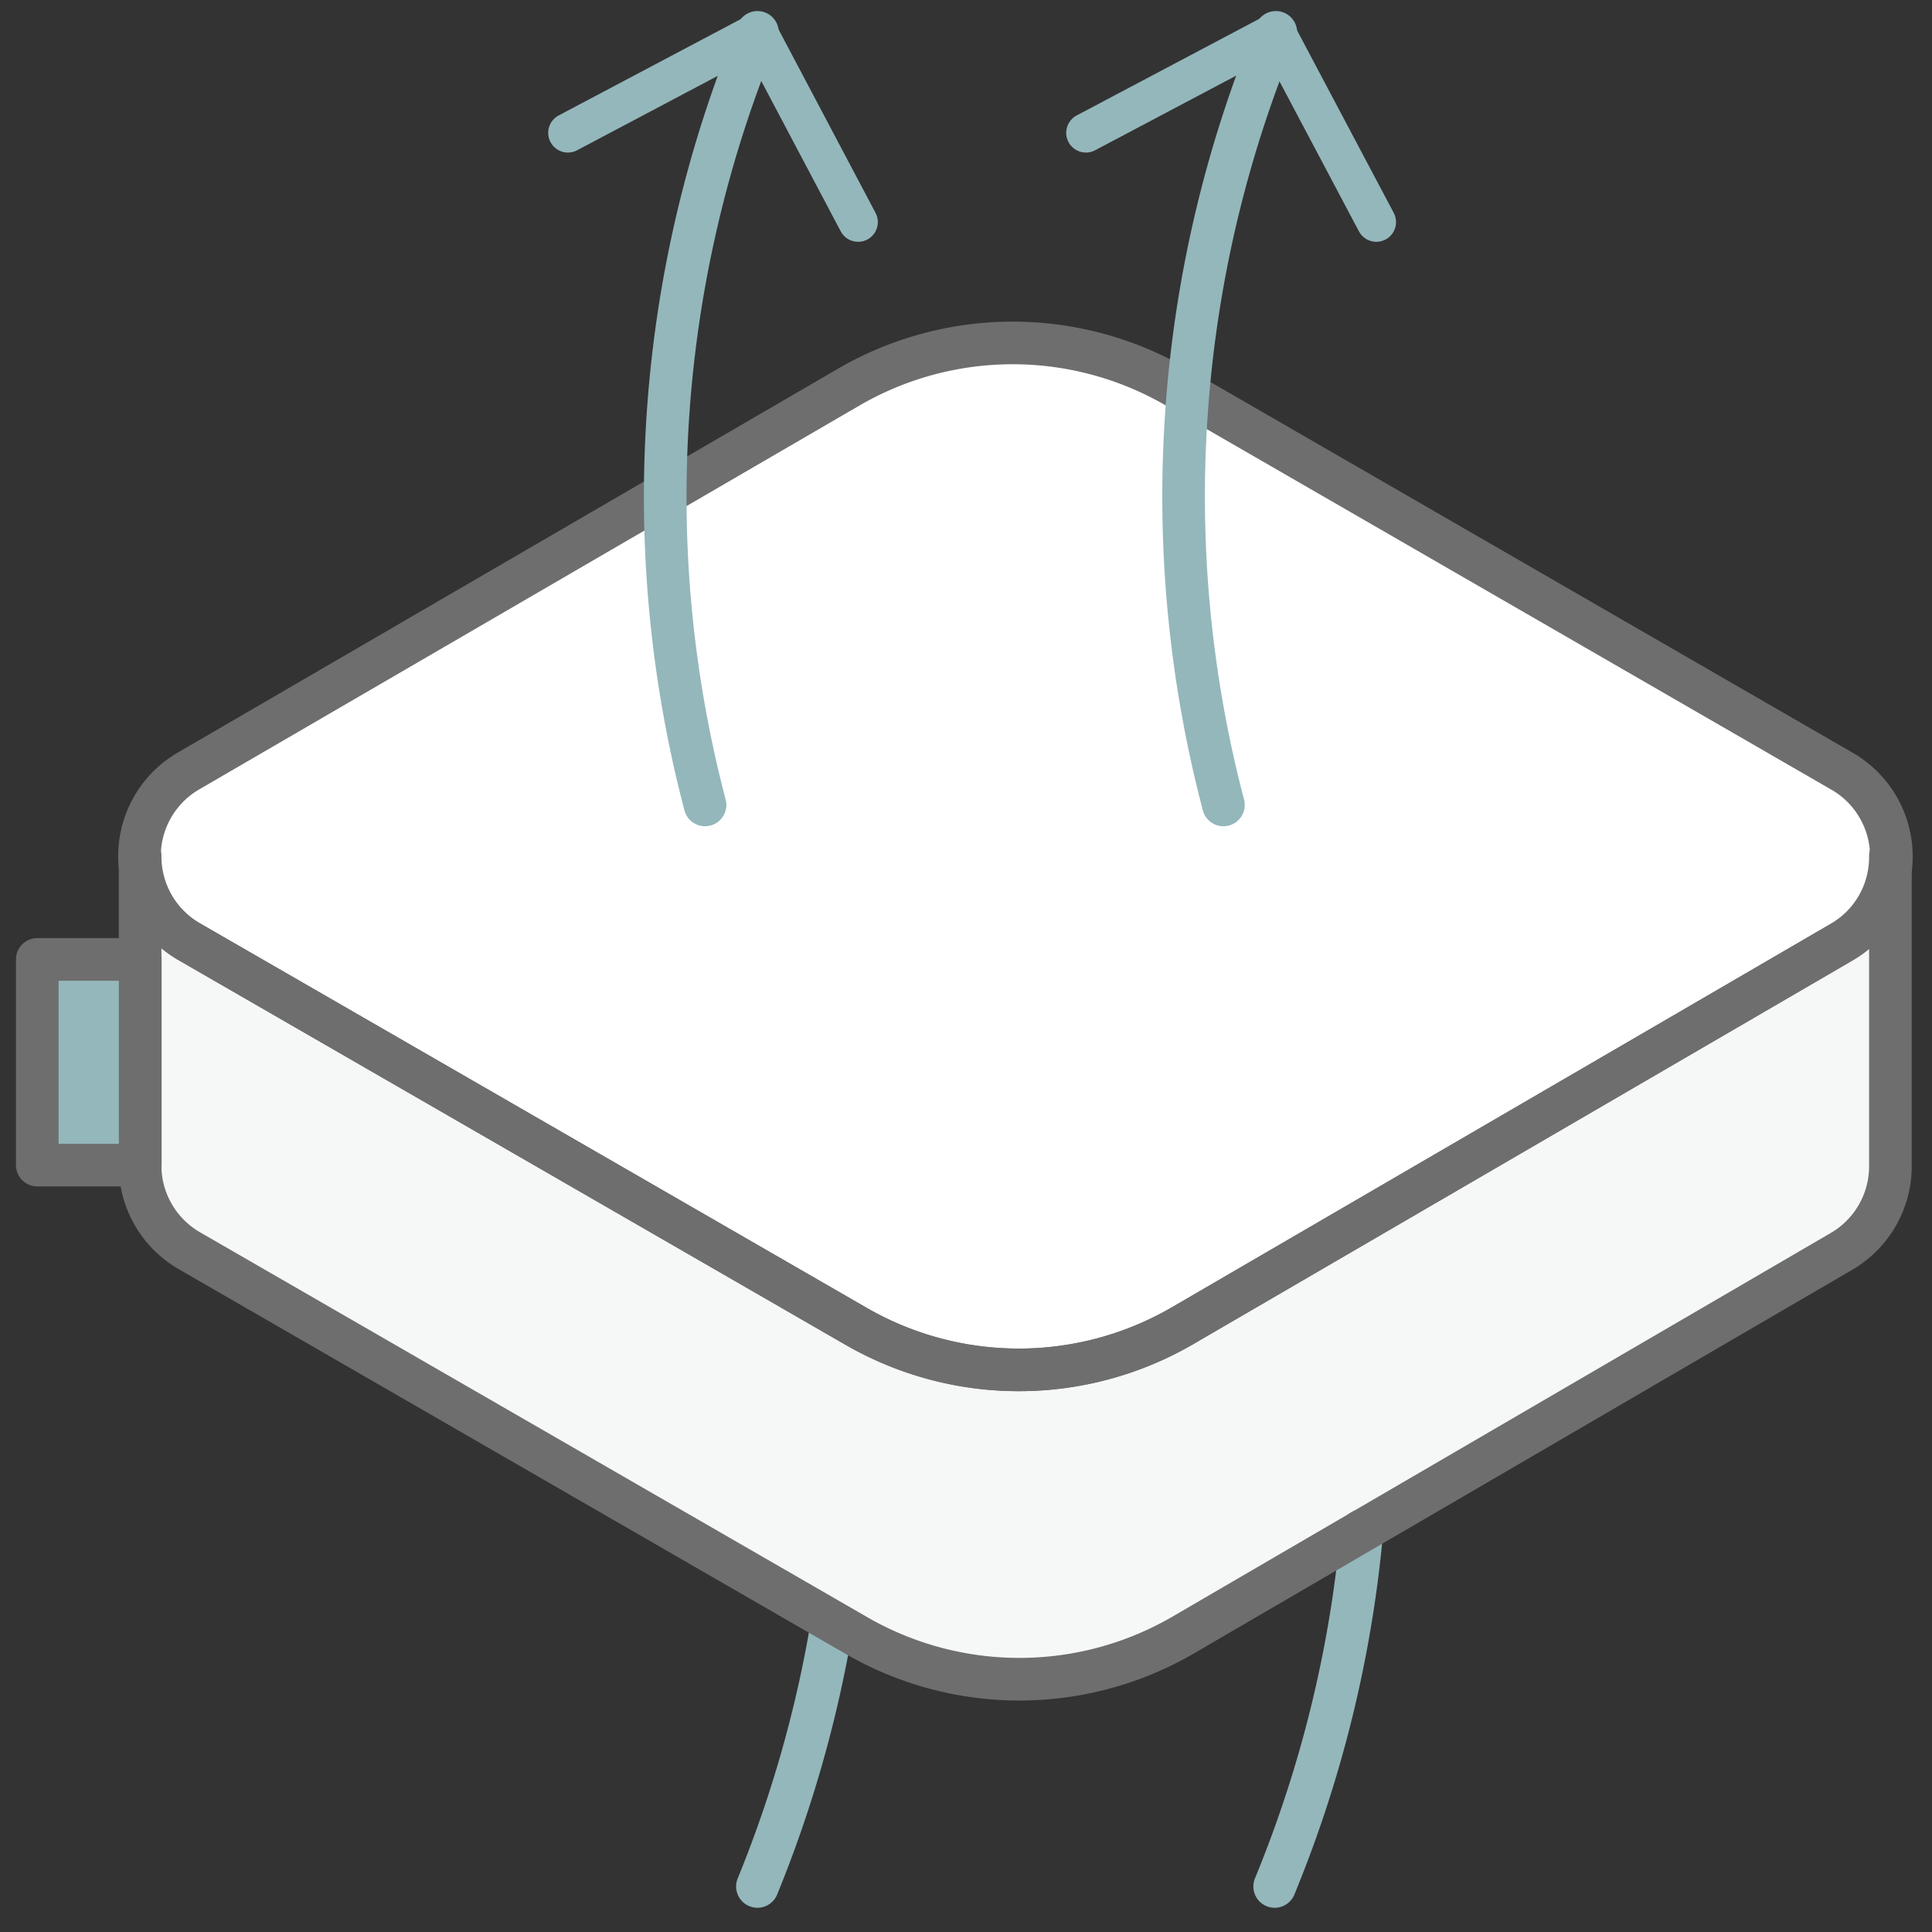
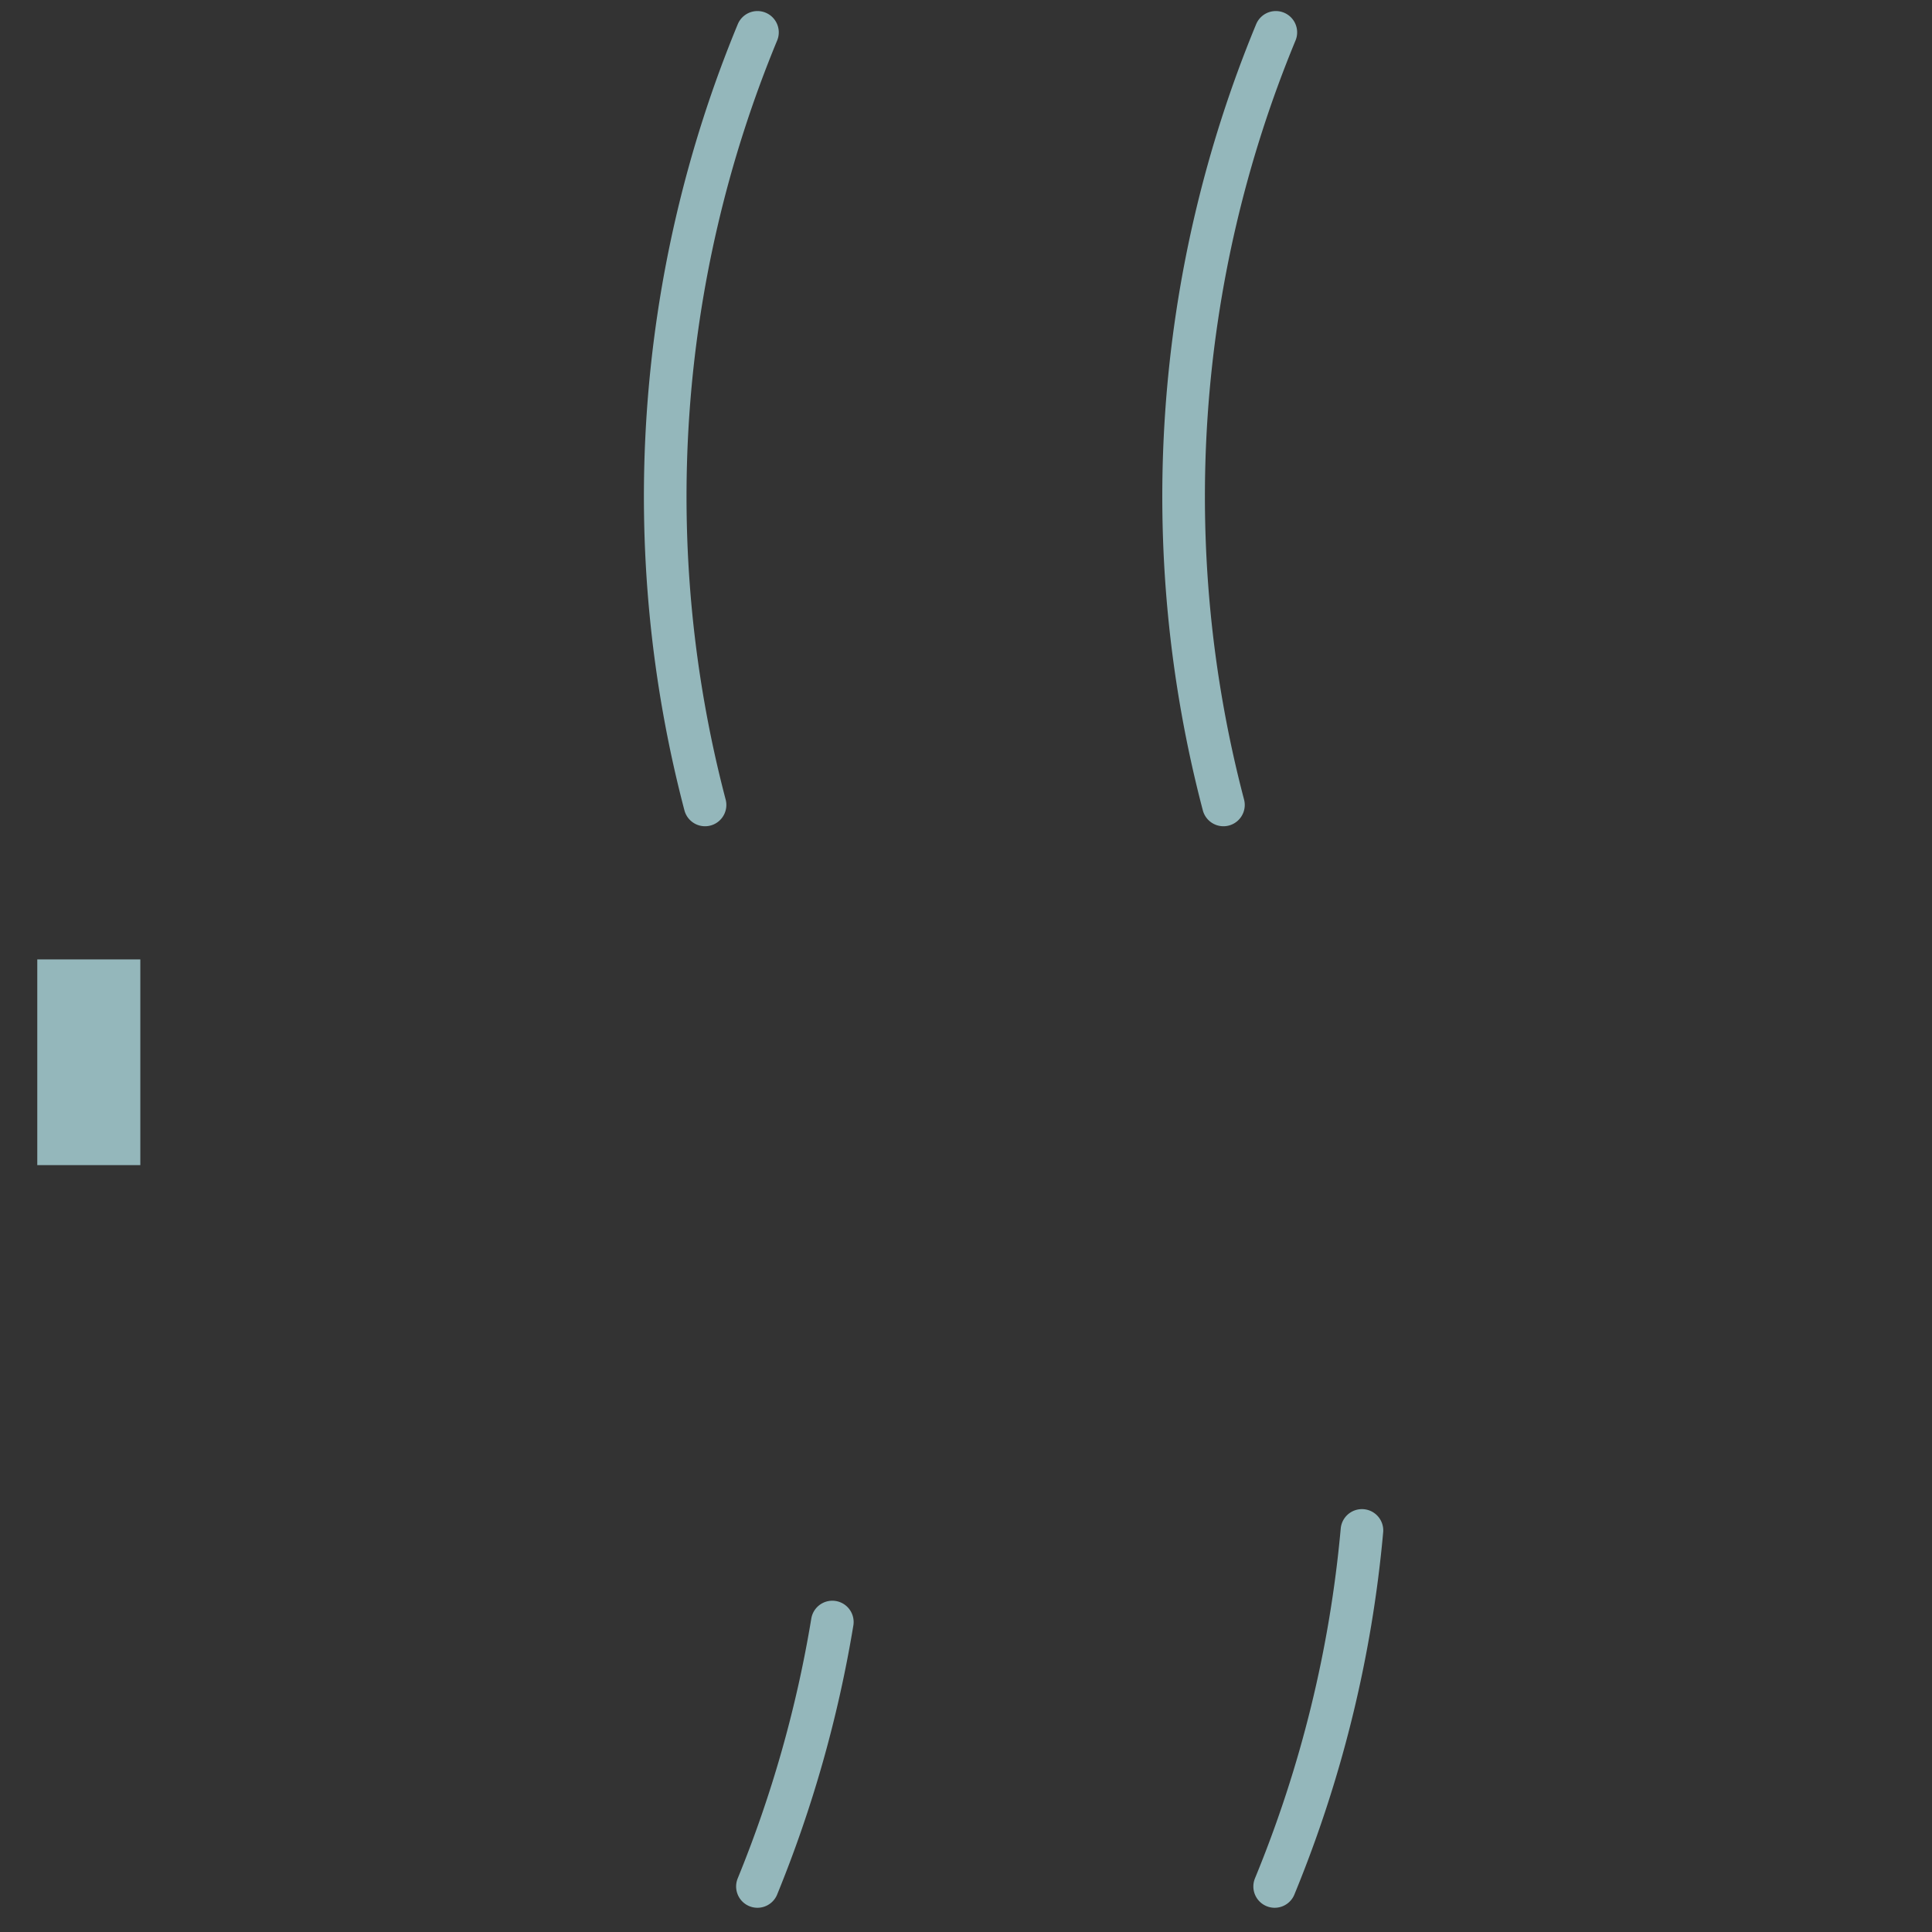
<svg xmlns="http://www.w3.org/2000/svg" width="68" height="68">
  <rect width="100%" height="100%" fill="#333333" stroke="none" />
  <g id="vaya-icons" stroke="none" stroke-width="1" fill="none" fill-rule="evenodd">
    <g id="vaya-website-icons" transform="translate(-528 -444)">
      <g id="mattress-icons" transform="translate(90 440)">
        <g id="vaya_icon-mattress-3" transform="translate(439 5)">
-           <path d="M63.802 32.171l-23.19 13.496a11.464 11.464 0 01-11.506 0L5.68 32.157a3.468 3.468 0 01-1.748-3.03v10.978c.03 1.21.69 2.317 1.74 2.92l23.455 13.53a11.464 11.464 0 0011.505 0l23.17-13.503a3.468 3.468 0 001.734-3.037V29.127a3.468 3.468 0 01-1.734 3.044z" id="Path" fill="#F6F7F7" fill-rule="nonzero" />
          <path id="Rectangle" fill="#94B7BB" fill-rule="nonzero" d="M.312 32.768h3.627v7.24H.312z" />
          <path d="M28.295 56.09a43.143 43.143 0 01-2.636 9.307m21.277-12.531a43.052 43.052 0 01-3.072 12.531" id="Path" stroke="#94B7BB" stroke-width="1.5" stroke-linecap="round" />
-           <path d="M63.802 32.171l-23.19 13.496a11.464 11.464 0 01-11.506 0L5.68 32.157a3.467 3.467 0 010-6.047l23.21-13.495a11.484 11.484 0 0111.505 0l23.406 13.51a3.467 3.467 0 010 6.046h0z" id="Path" stroke="#6E6E6F" stroke-width="1.5" fill="#FFF" stroke-linecap="round" stroke-linejoin="round" />
-           <path d="M63.802 32.171l-23.19 13.496a11.464 11.464 0 01-11.506 0L5.68 32.157a3.468 3.468 0 01-1.748-3.03h0v10.881h0v.097h0c.03 1.21.69 2.317 1.74 2.92l23.455 13.53a11.464 11.464 0 0011.505 0l23.17-13.503a3.468 3.468 0 001.734-3.037h0V29.127a3.468 3.468 0 01-1.734 3.044z" id="Path" stroke="#6E6E6F" stroke-width="1.5" stroke-linecap="round" stroke-linejoin="round" />
          <path d="M25.66.139a42.733 42.733 0 00-1.845 27.192M43.905.139a42.733 42.733 0 00-1.844 27.192" id="Path" stroke="#94B7BB" stroke-width="1.5" stroke-linecap="round" />
-           <path id="Path" stroke="#94B7BB" stroke-width="1.387" stroke-linecap="round" stroke-linejoin="round" d="M18.988 3.676L25.673.139l3.53 6.678m8.017-3.141L43.905.139l3.537 6.678" />
-           <path id="Rectangle" stroke="#6E6E6F" stroke-width="1.5" stroke-linecap="round" stroke-linejoin="round" d="M.312 32.768h3.627v7.24H.312z" />
        </g>
      </g>
    </g>
  </g>
</svg>